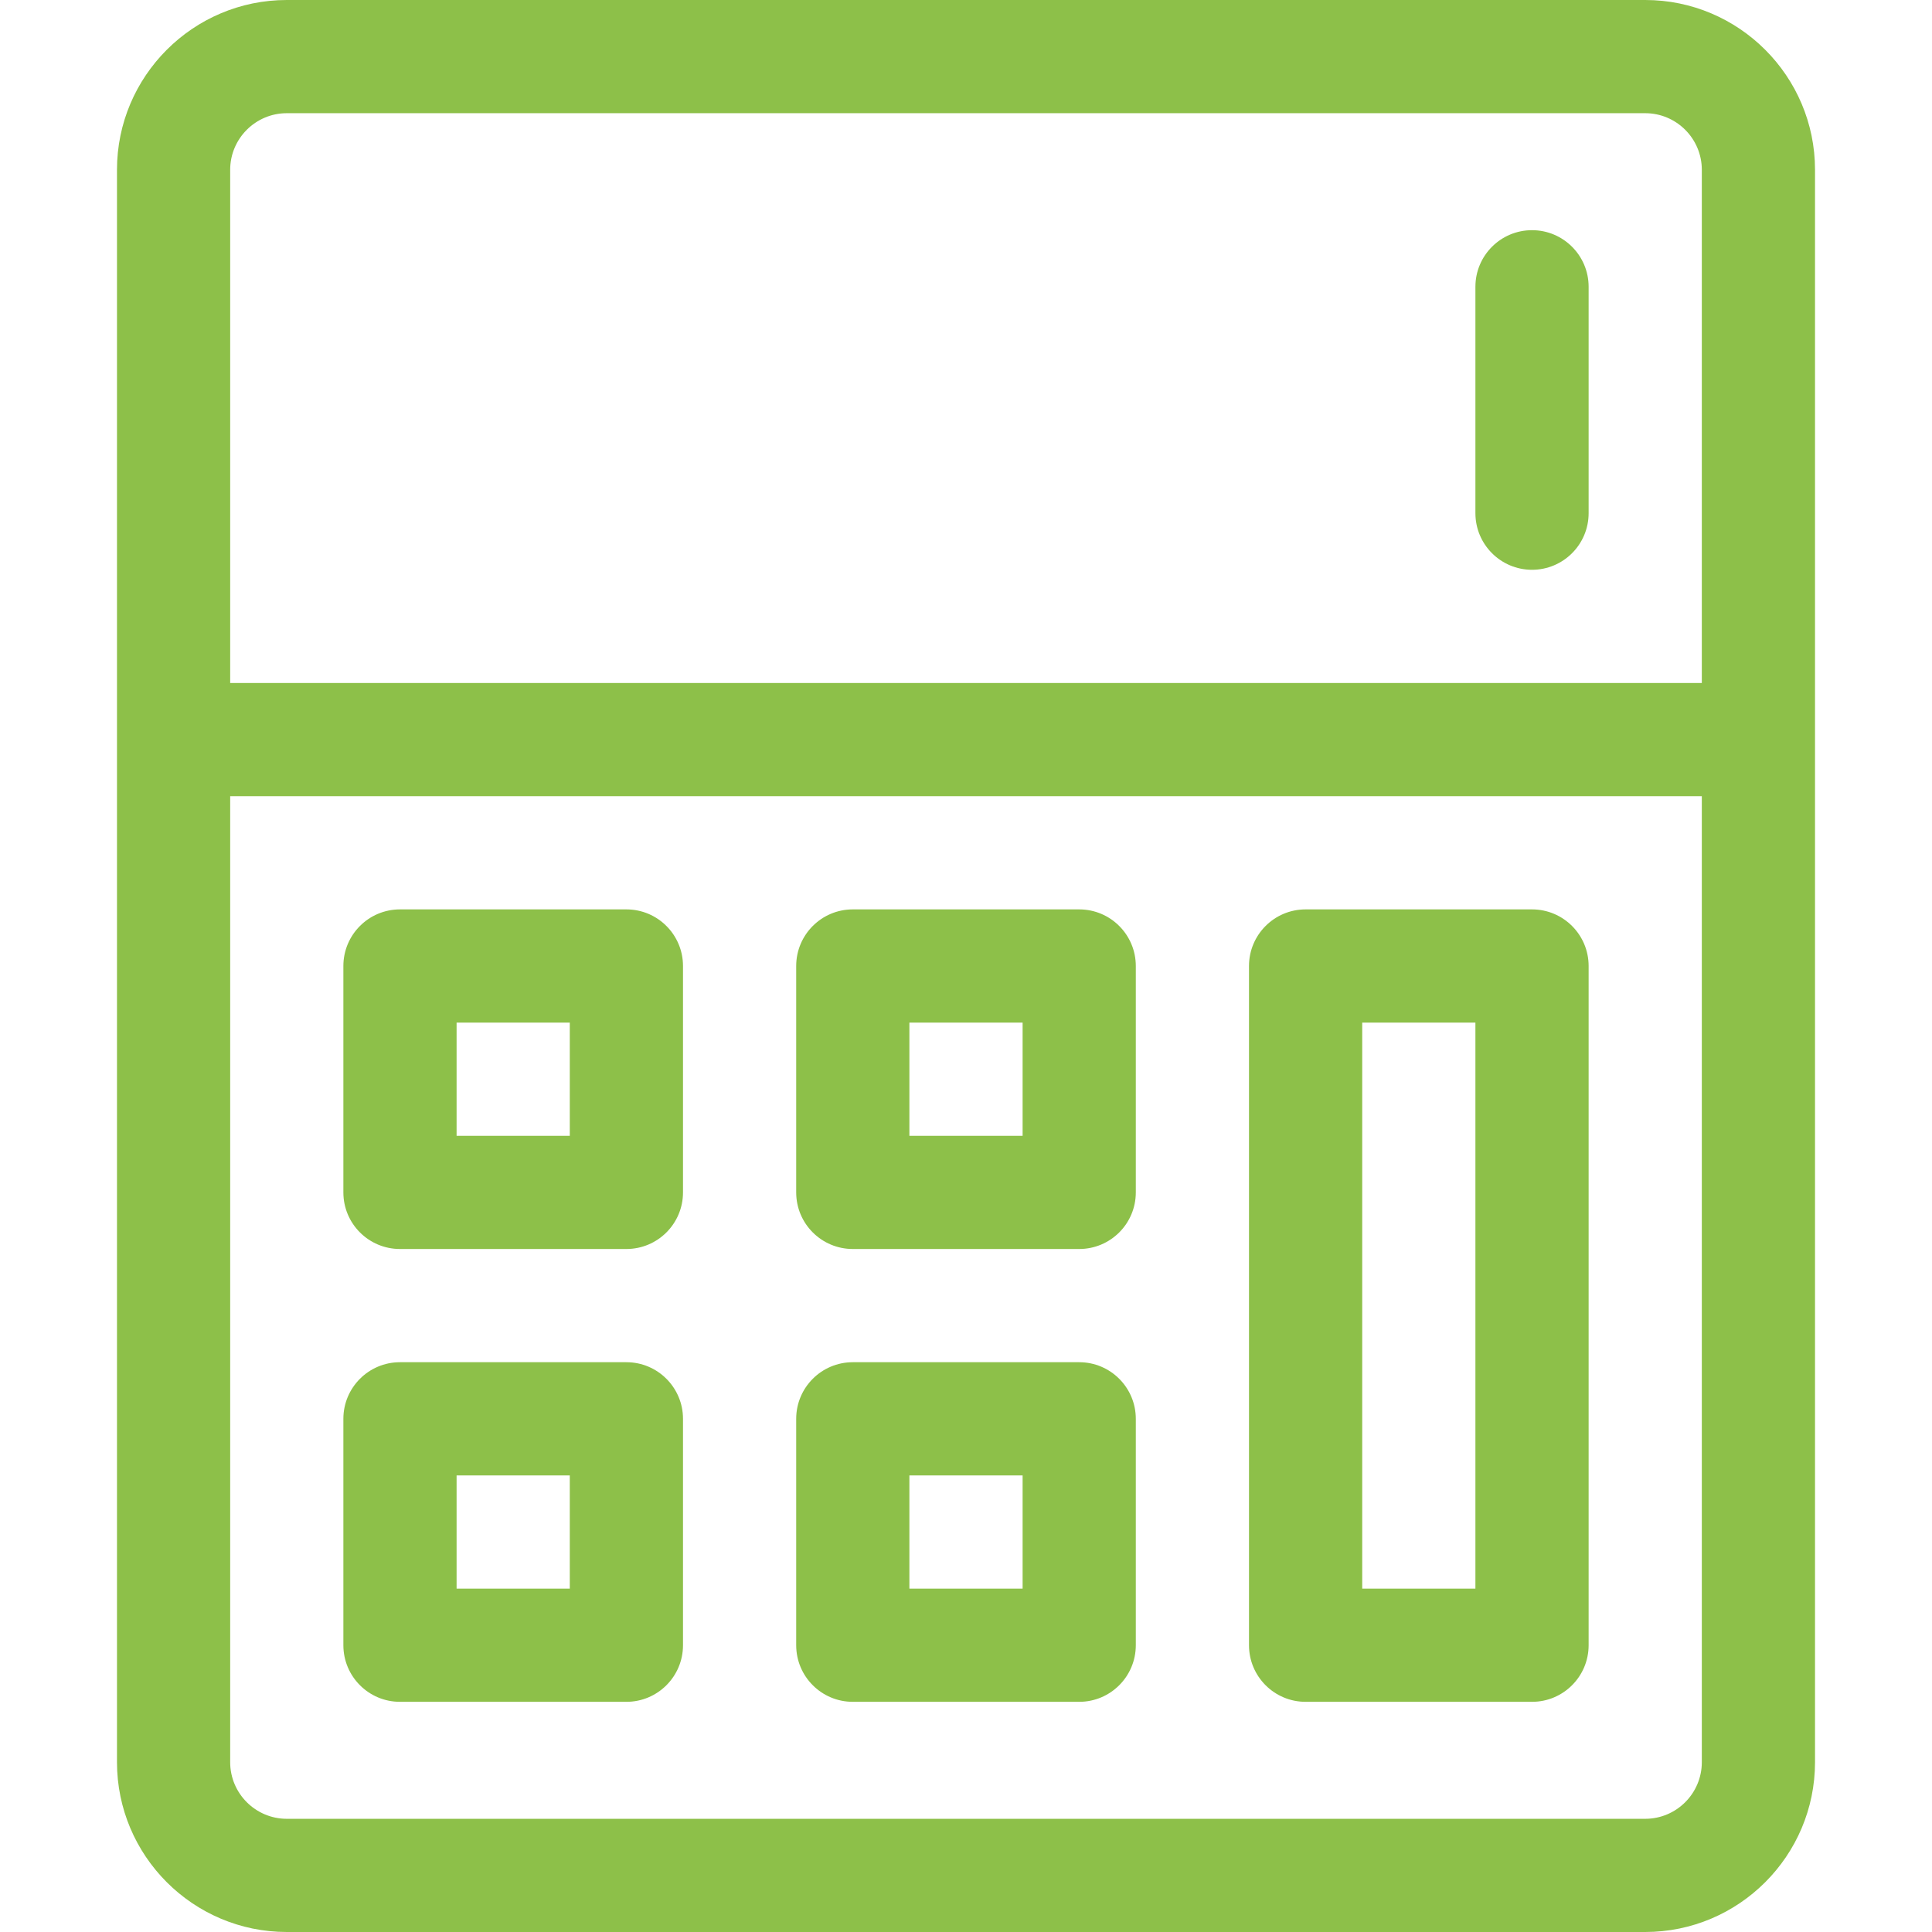
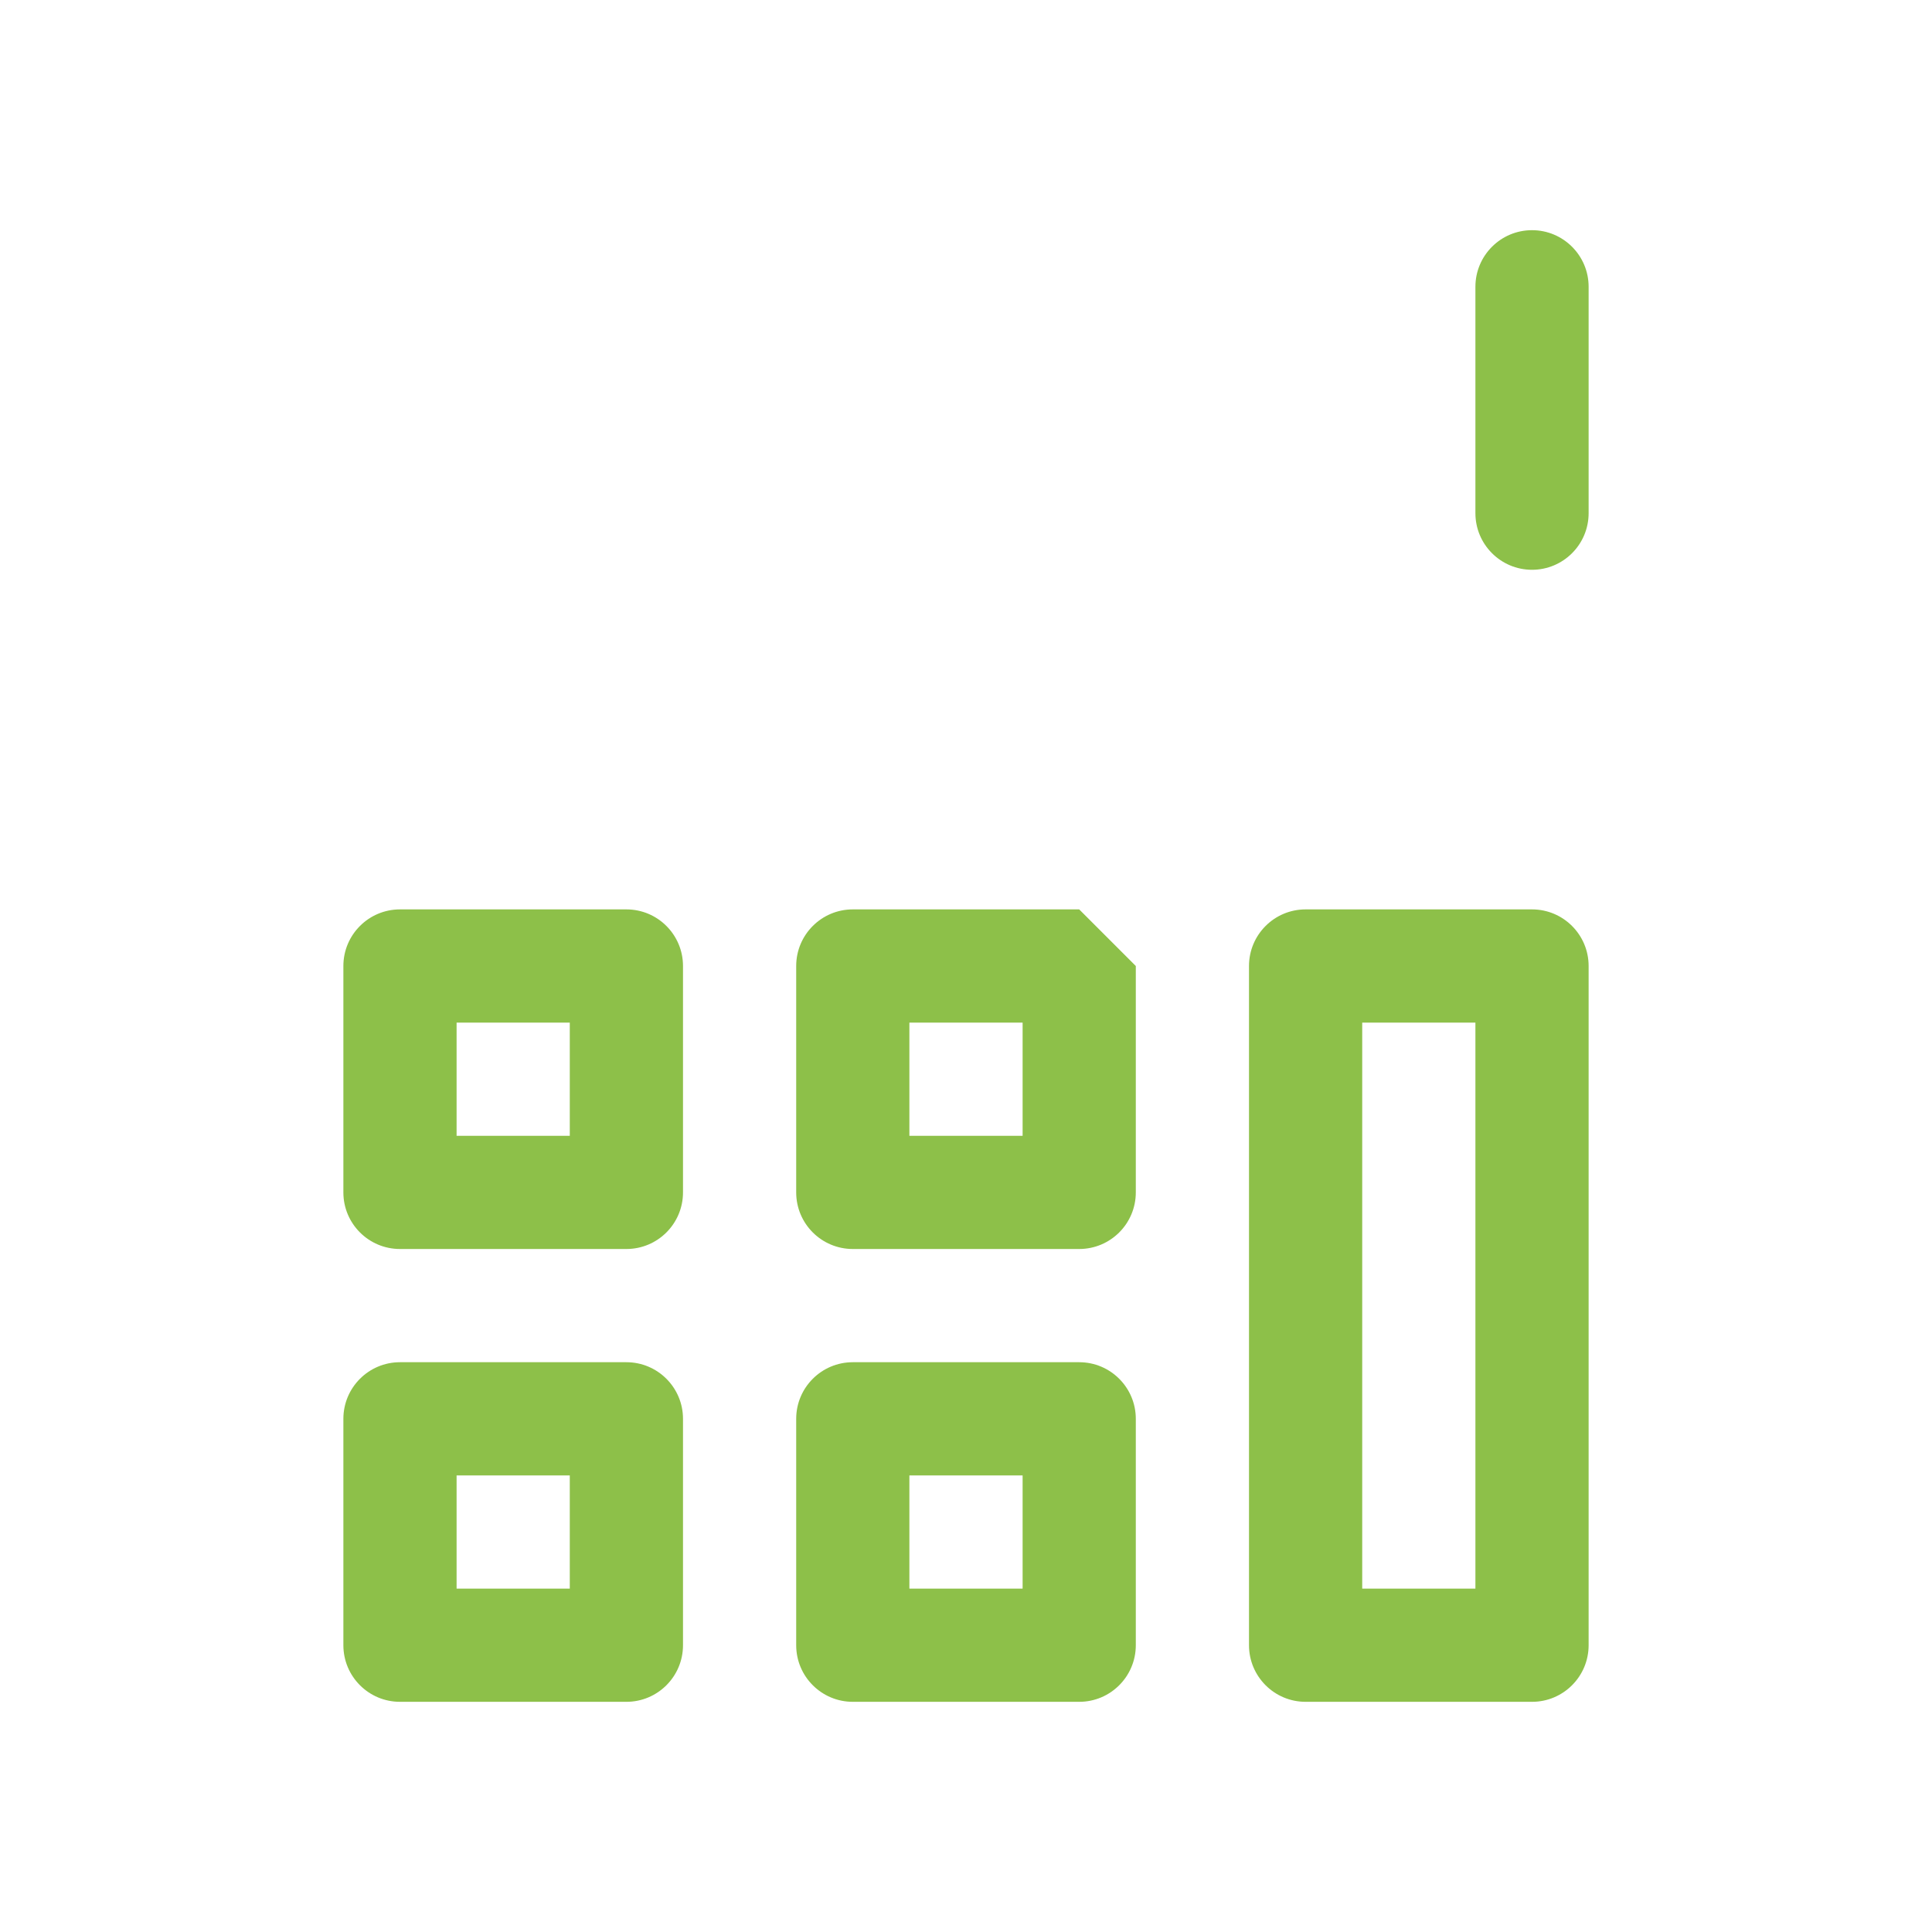
<svg xmlns="http://www.w3.org/2000/svg" width="100" height="100" viewBox="0 0 100 100" fill="none">
-   <path d="M85.156 0H14.844C9.997 0 6.055 3.943 6.055 8.789V91.211C6.055 96.057 9.997 100 14.844 100H85.156C90.002 100 93.945 96.057 93.945 91.211V8.789C93.945 3.943 90.002 0 85.156 0ZM14.844 5.859H85.156C86.772 5.859 88.086 7.174 88.086 8.789V35.352H11.914V8.789C11.914 7.174 13.228 5.859 14.844 5.859ZM85.156 94.141H14.844C13.228 94.141 11.914 92.826 11.914 91.211V41.211H88.086V91.211C88.086 92.826 86.772 94.141 85.156 94.141Z" fill="#8DC049" />
  <path d="M32.422 47.07H20.703C19.085 47.07 17.773 48.382 17.773 50V61.719C17.773 63.337 19.085 64.648 20.703 64.648H32.422C34.04 64.648 35.352 63.337 35.352 61.719V50C35.352 48.382 34.04 47.07 32.422 47.07ZM29.492 58.789H23.633V52.93H29.492V58.789Z" fill="#8DC049" />
  <path d="M32.422 70.508H20.703C19.085 70.508 17.773 71.82 17.773 73.438V85.156C17.773 86.774 19.085 88.086 20.703 88.086H32.422C34.04 88.086 35.352 86.774 35.352 85.156V73.438C35.352 71.82 34.04 70.508 32.422 70.508ZM29.492 82.227H23.633V76.367H29.492V82.227Z" fill="#8DC049" />
  <path d="M55.859 70.508H44.141C42.523 70.508 41.211 71.82 41.211 73.438V85.156C41.211 86.774 42.523 88.086 44.141 88.086H55.859C57.477 88.086 58.789 86.774 58.789 85.156V73.438C58.789 71.82 57.477 70.508 55.859 70.508ZM52.93 82.227H47.07V76.367H52.93V82.227Z" fill="#8DC049" />
-   <path d="M55.859 47.07H44.141C42.523 47.07 41.211 48.382 41.211 50V61.719C41.211 63.337 42.523 64.648 44.141 64.648H55.859C57.477 64.648 58.789 63.337 58.789 61.719V50C58.789 48.382 57.477 47.07 55.859 47.07ZM52.93 58.789H47.07V52.93H52.93V58.789Z" fill="#8DC049" />
+   <path d="M55.859 47.07H44.141C42.523 47.07 41.211 48.382 41.211 50V61.719C41.211 63.337 42.523 64.648 44.141 64.648H55.859C57.477 64.648 58.789 63.337 58.789 61.719V50ZM52.93 58.789H47.07V52.93H52.93V58.789Z" fill="#8DC049" />
  <path d="M79.297 47.07H67.578C65.96 47.07 64.648 48.382 64.648 50V85.156C64.648 86.774 65.96 88.086 67.578 88.086H79.297C80.915 88.086 82.227 86.774 82.227 85.156V50C82.227 48.382 80.915 47.07 79.297 47.07ZM76.367 82.227H70.508V52.93H76.367V82.227Z" fill="#8DC049" />
  <path d="M79.297 29.492C80.915 29.492 82.227 28.18 82.227 26.562V14.844C82.227 13.226 80.915 11.914 79.297 11.914C77.679 11.914 76.367 13.226 76.367 14.844V26.562C76.367 28.18 77.679 29.492 79.297 29.492Z" fill="#8DC049" />
</svg>